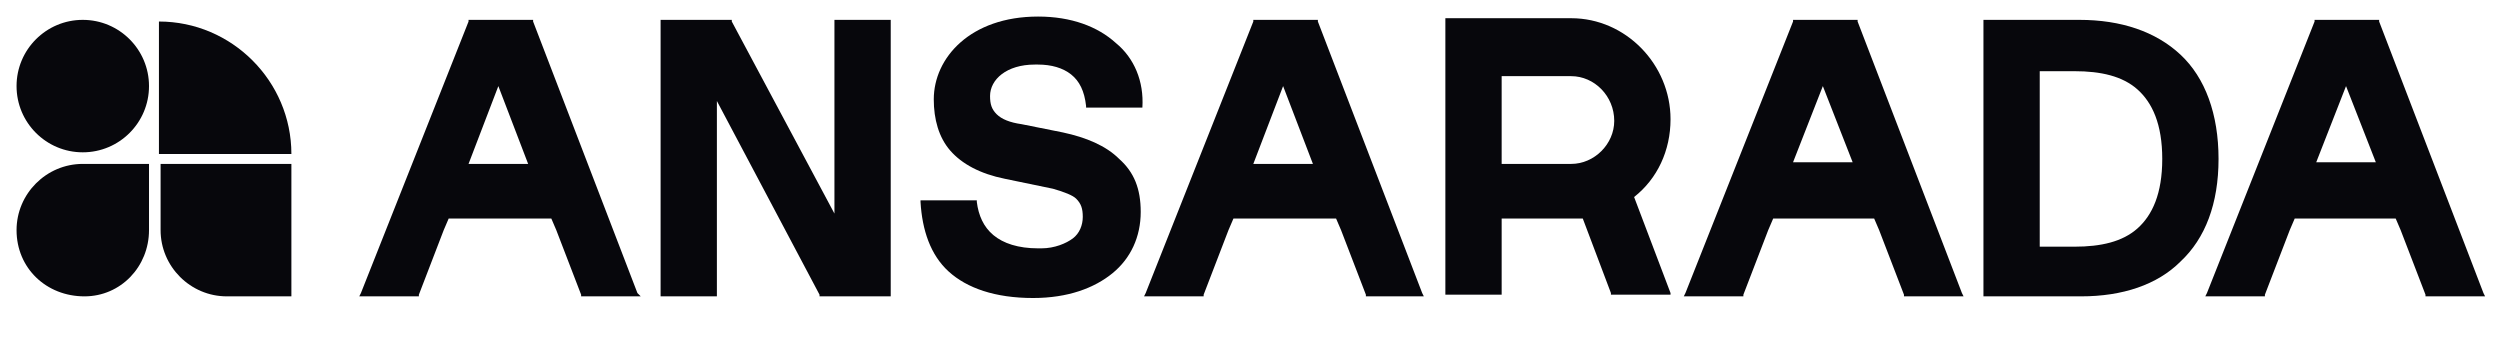
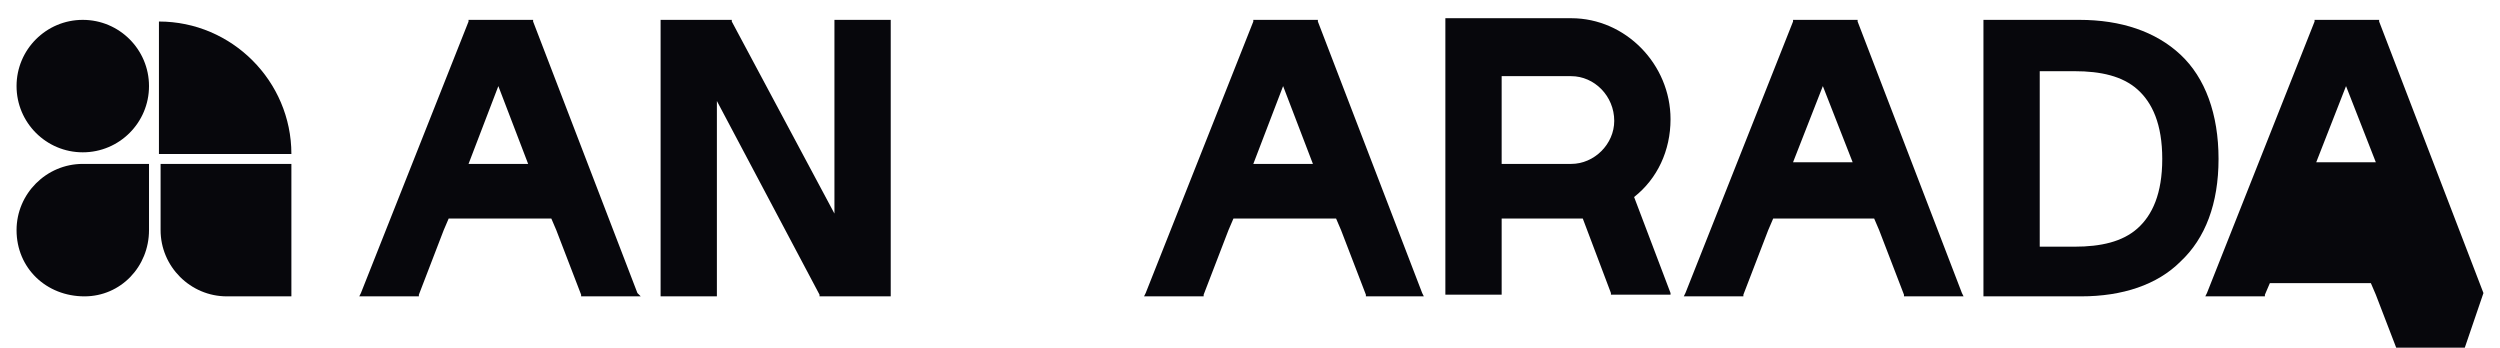
<svg xmlns="http://www.w3.org/2000/svg" version="1.1" id="Layer_1" x="0px" y="0px" viewBox="0 0 151 21" style="enable-background:new 0 0 151 21;" xml:space="preserve">
  <style type="text/css">
	.st0{fill:#07070C;}
	.st1{fill-rule:evenodd;clip-rule:evenodd;fill:#07070C;}
</style>
  <g id="Layer_2_00000010308761513612917560000005639154805658333094_">
    <g id="Layer_1-2">
      <path class="st0" d="M9.6,1.3c4.4,0,8,3.6,8,8h-8V1.3z" />
      <path class="st0" d="M9.6,9.9h8v8h-3.9c-2.2,0-4-1.8-4-4c0,0,0,0,0,0V9.9z" />
      <ellipse class="st0" cx="5" cy="5.2" rx="4" ry="4" />
      <path class="st0" d="M1,13.9c0-2.2,1.8-4,4-4c0,0,0,0,0,0h4v4c0,2.2-1.7,4-3.9,4C2.8,17.9,1,16.2,1,13.9C1,14,1,13.9,1,13.9z" />
      <polygon class="st0" points="53.7,1.2 50.5,1.2 50.4,1.2 50.4,1.3 50.4,12.9 44.2,1.3 44.2,1.2 44.1,1.2 40,1.2 39.9,1.2     39.9,1.3 39.9,17.8 39.9,17.9 40,17.9 43.1,17.9 43.3,17.9 43.3,17.8 43.3,6.1 49.5,17.8 49.5,17.9 49.6,17.9 53.7,17.9     53.8,17.9 53.8,17.8 53.8,1.3 53.8,1.2   " />
      <path class="st0" d="M131.7,3.3c-1.5-1.4-3.6-2.1-6.1-2.1h-5.8v16.7h5.9c2.5,0,4.6-0.7,6-2.1c1.5-1.4,2.3-3.5,2.3-6.2    S133.2,4.7,131.7,3.3z M123.2,4.3h2.1c1.6,0,2.9,0.3,3.8,1.1s1.5,2.1,1.5,4.2s-0.6,3.4-1.5,4.2c-0.9,0.8-2.2,1.1-3.8,1.1h-2.1V4.3    z" />
-       <path class="st0" d="M67.4,2.6c-1.1-1-2.7-1.6-4.7-1.6c-4.1,0-6.3,2.5-6.3,5c0,1.2,0.3,2.3,1,3.1c0.7,0.8,1.8,1.4,3.3,1.7l2.9,0.6    l0,0c0.7,0.2,1.2,0.4,1.4,0.6c0.3,0.3,0.4,0.6,0.4,1.1c0,0.5-0.2,1-0.6,1.3c-0.4,0.3-1.1,0.6-1.9,0.6h-0.2c-1.2,0-2.1-0.3-2.7-0.8    s-0.9-1.2-1-2l0-0.1h-3.4l0,0.1l0.1,0l0,0l-0.1,0c0.1,1.7,0.6,3.2,1.7,4.2c1.1,1,2.8,1.6,5.1,1.6c2.1,0,3.7-0.6,4.8-1.5    c1.1-0.9,1.7-2.2,1.7-3.7c0-1.4-0.4-2.4-1.3-3.2c-0.8-0.8-2-1.3-3.4-1.6l-2.5-0.5c-0.7-0.1-1.2-0.3-1.5-0.6    c-0.3-0.3-0.4-0.6-0.4-1.1c0-1,1-1.9,2.7-1.9h0.2c0.8,0,1.5,0.2,2,0.6c0.5,0.4,0.8,1,0.9,1.9l0,0.1h3.4V6.5    C69.1,4.9,68.5,3.5,67.4,2.6z M63.7,11.4L63.7,11.4L63.7,11.4z" />
      <path class="st1" d="M38.5,17.7L32.2,1.3l0-0.1h-3.9l0,0.1l-6.5,16.4l-0.1,0.2h3.6l0-0.1l1.5-3.9l0.3-0.7h6.2l0.3,0.7l1.5,3.9    l0,0.1h3.6L38.5,17.7z M30.1,5.2l1.8,4.7h-3.6L30.1,5.2z" />
      <path class="st1" d="M85.9,17.7L79.6,1.3l-0.1,0l0,0l0.1,0l0-0.1h-3.9l0,0.1l-6.5,16.4l-0.1,0.2h3.6l0-0.1l-0.1,0l0,0l0.1,0    l1.5-3.9l0.3-0.7h6.2l0.3,0.7l1.5,3.9l0.1,0l0,0l-0.1,0l0,0.1H86L85.9,17.7z M79.3,9.9h-3.6l1.8-4.7L79.3,9.9z" />
      <path class="st1" d="M118.5,17.7l-6.3-16.4l-0.1,0l0,0l0.1,0l0-0.1h-3.9l0,0.1l-6.5,16.4l-0.1,0.2h3.6l0-0.1l-0.1,0l0,0l0.1,0    l1.5-3.9l0.3-0.7h6.1l0.3,0.7l1.5,3.9l0.1,0l0,0l-0.1,0l0,0.1h3.6L118.5,17.7z M108.3,9.8l1.8-4.6l1.8,4.6H108.3z" />
-       <path class="st1" d="M150,17.7l-6.3-16.4l0-0.1h-3.9l0,0.1l-6.5,16.4l-0.1,0.2h3.6l0-0.1l1.5-3.9l0.3-0.7h6.1l0.3,0.7l1.5,3.9    l0.1,0l0,0l-0.1,0l0,0.1h3.6L150,17.7z M139.9,9.8l1.8-4.6l1.8,4.6H139.9z" />
+       <path class="st1" d="M150,17.7l-6.3-16.4l0-0.1h-3.9l0,0.1l-6.5,16.4l-0.1,0.2h3.6l0-0.1l0.3-0.7h6.1l0.3,0.7l1.5,3.9    l0.1,0l0,0l-0.1,0l0,0.1h3.6L150,17.7z M139.9,9.8l1.8-4.6l1.8,4.6H139.9z" />
      <path class="st1" d="M100.9,17.7l-2.2-5.8c1.4-1.1,2.2-2.8,2.2-4.7c0-3.3-2.7-6.1-6-6.1h-7.6v16.7h3.4v-4.6h4.9l1.7,4.5l0,0.1h3.6    L100.9,17.7z M94,9.9L94,9.9h-3.3V4.6h4.2c1.4,0,2.6,1.2,2.6,2.7c0,1.4-1.2,2.6-2.6,2.6L94,9.9L94,9.9z" />
    </g>
  </g>
</svg>